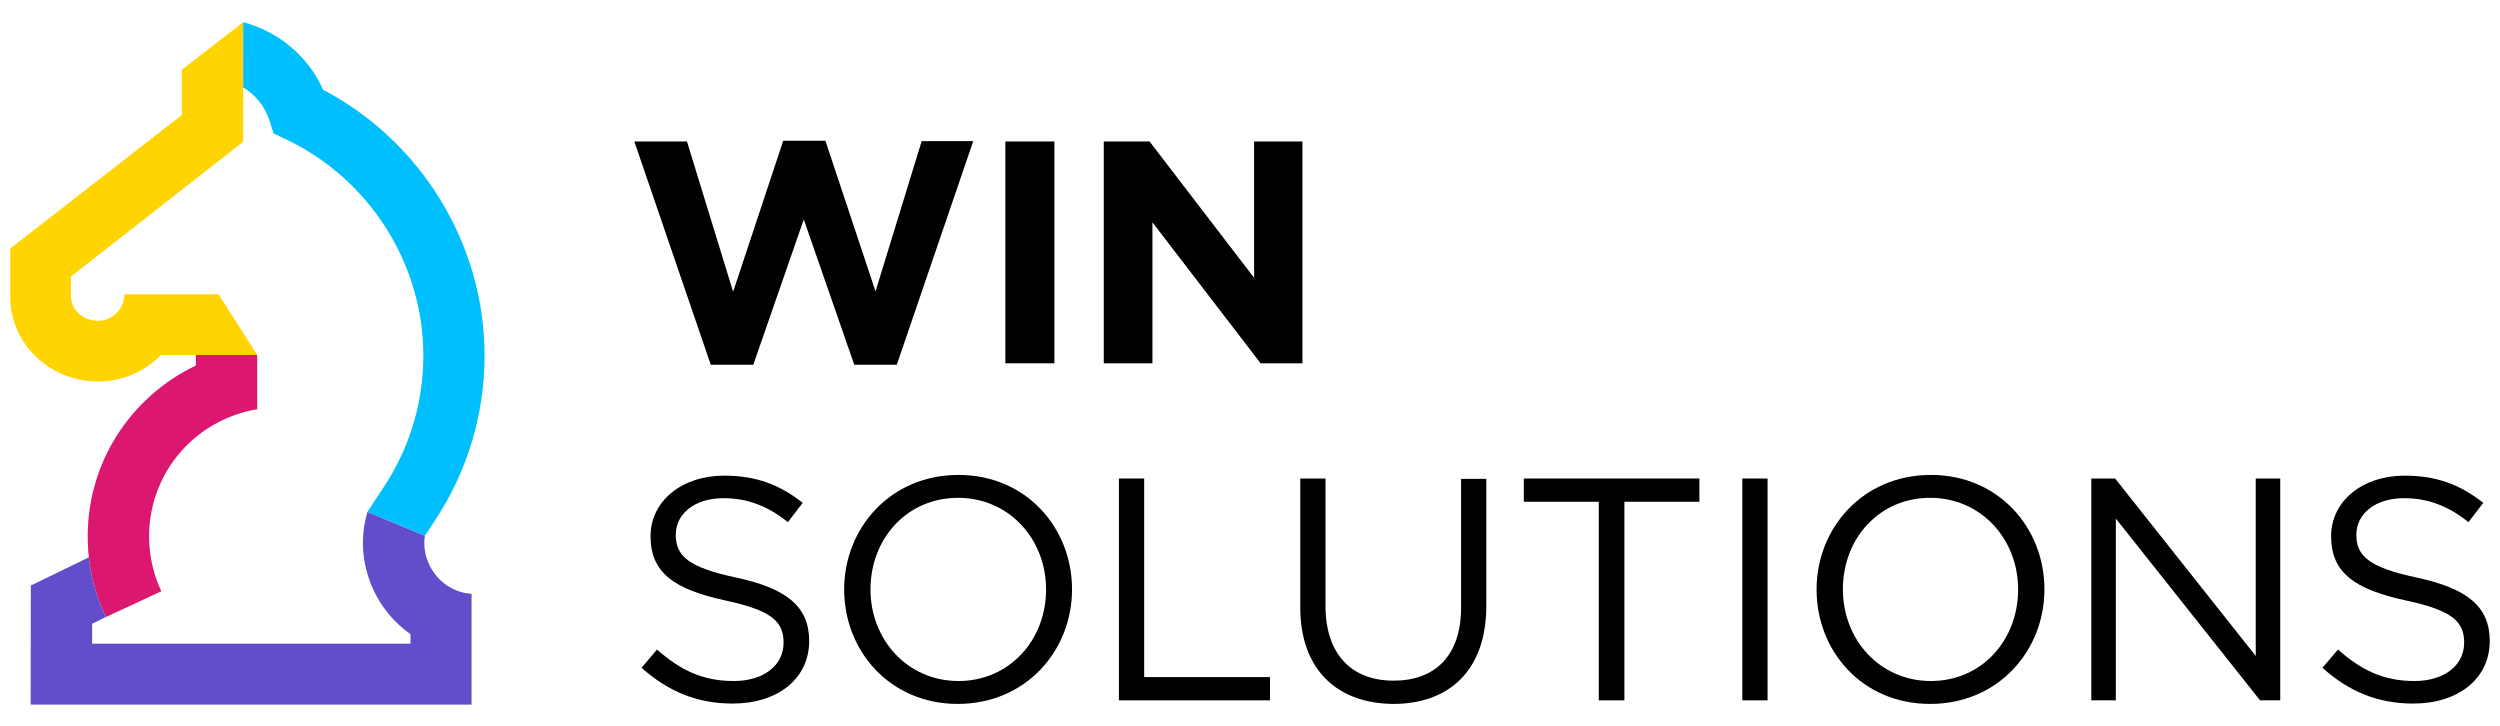
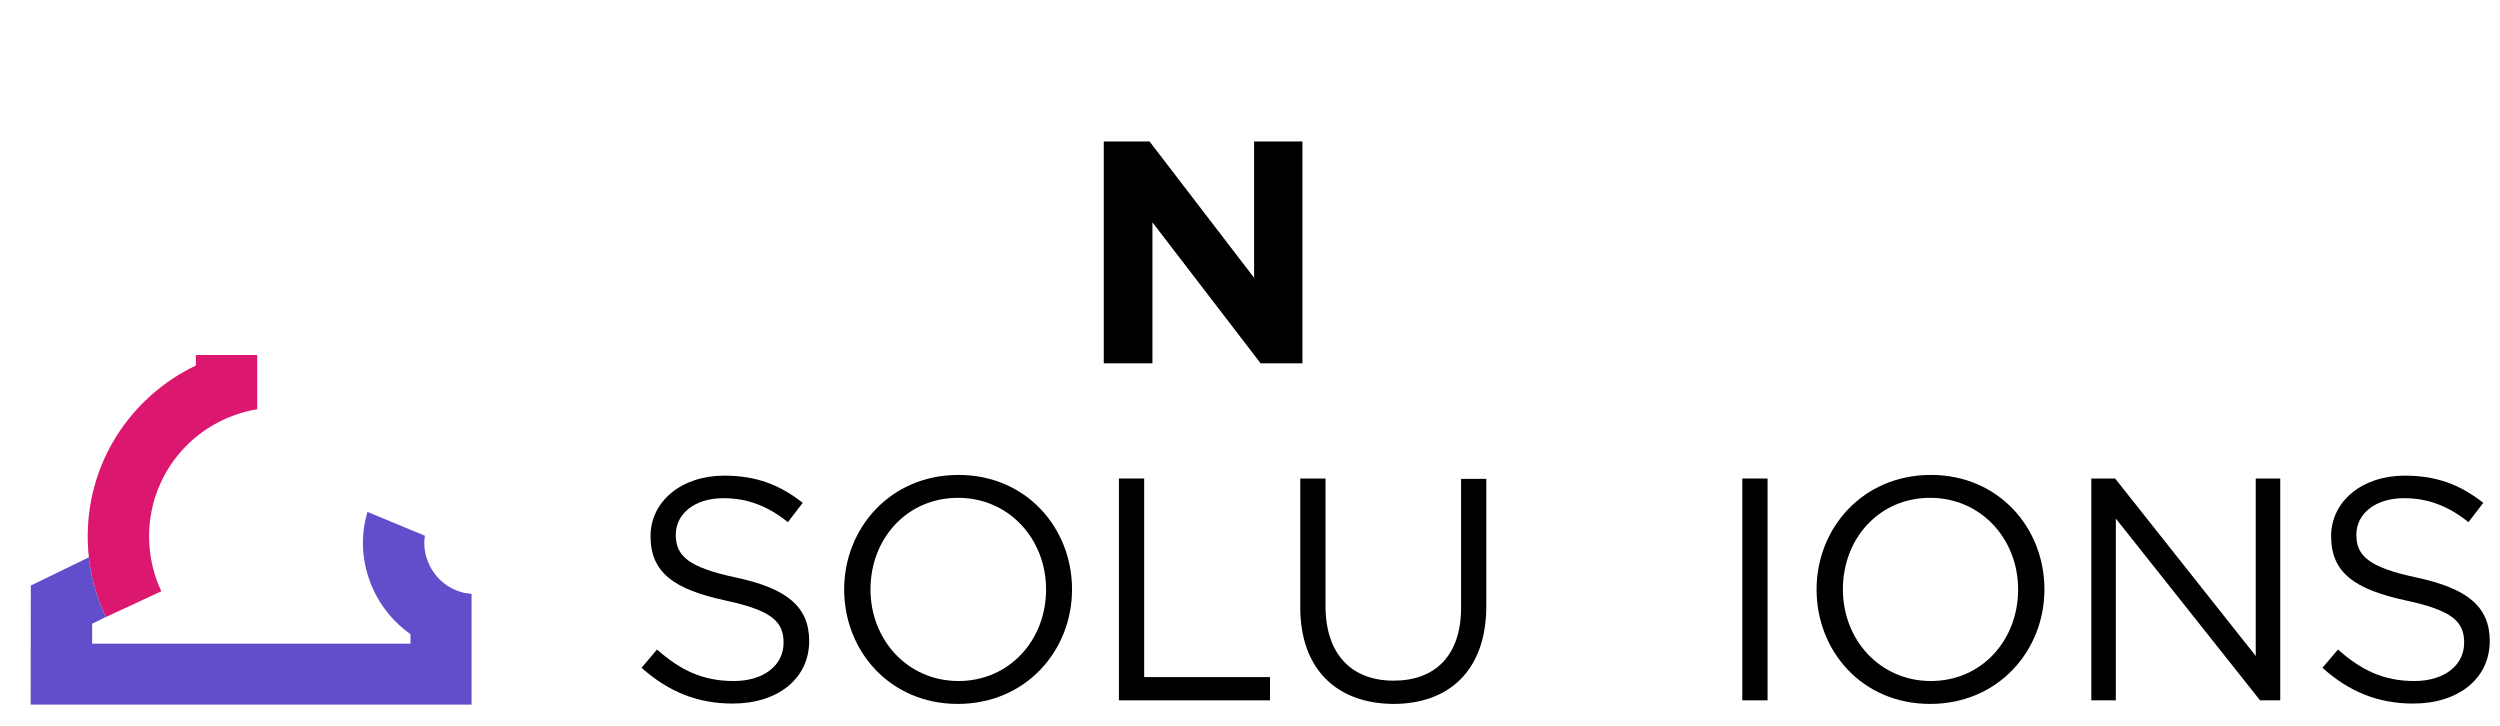
<svg xmlns="http://www.w3.org/2000/svg" width="816" height="237" viewBox="0 0 816 237" fill="none">
  <path d="M83.954 115.873H63.922V119.314C42.293 129.638 27.92 151.735 28.65 176.866C28.878 185.424 30.886 193.665 34.536 201.408L52.651 192.986C50.187 187.734 48.864 182.119 48.681 176.277C48.088 155.131 63.101 137.11 83.908 133.578H83.954V115.873Z" fill="#DC176F" />
  <path d="M119.939 167.086C117.478 175.325 118.105 183.971 121.618 191.938C124.31 198.051 128.645 203.212 133.984 207.016V210.096H30.083V203.575L34.534 201.404C31.612 195.194 29.746 188.663 29.008 181.906L10.052 191.123L10.006 229.974H153.924V193.84L151.597 193.523C146.441 192.391 142.06 188.814 139.961 183.968C138.638 181.025 138.187 177.946 138.688 174.868L119.939 167.086Z" fill="#624DCB" />
-   <path d="M119.927 167.084L125.403 158.752C133.753 146.074 138.179 131.312 138.179 116.052C138.179 86.077 120.52 58.32 93.233 45.415L89.309 43.558L87.986 39.438C86.48 34.728 83.414 30.92 79.353 28.52C79.364 20.79 79.348 13.762 79.348 7.233C90.847 10.267 100.58 18.292 105.462 29.295C137.586 46.184 158.165 79.783 158.165 116.052C158.165 135.161 152.598 153.68 142.149 169.619L138.681 174.872L119.927 167.084Z" fill="#00BFFF" />
-   <path d="M71.333 96.048H40.624C40.624 98.13 39.711 100.485 38.114 102.115C36.471 103.791 34.281 104.697 32 104.697C32 104.697 32 104.697 31.954 104.697C27.209 104.697 23.147 101.21 23.147 96.727V90.252L79.364 46.285V7.269L59.332 22.784V37.545L3.344 81.105V96.999C3.389 112.213 16.257 124.529 32 124.529C32.045 124.529 32.045 124.529 32.091 124.529C39.711 124.484 46.921 121.496 52.351 116.062C52.397 116.017 52.442 115.926 52.533 115.88H83.973L71.333 96.048Z" fill="#FFD400" />
-   <path d="M207.043 46.175H224.225L239.288 95.224L255.647 45.942H269.416L285.774 95.108L300.838 46.059H317.667L292.718 119.048H278.831L262.355 71.634L245.879 119.048H231.992L207.043 46.175Z" fill="black" />
-   <path d="M328.143 46.176H344.148V118.581H328.143V46.176Z" fill="black" />
  <path d="M360.383 46.176H375.212L409.34 90.67V46.176H425.11V118.581H411.459L376.153 72.568V118.581H360.266V46.176H360.383Z" fill="black" />
  <path d="M209.395 217.963L214.455 212.007C222.105 218.78 229.401 222.283 239.522 222.283C249.29 222.283 255.763 217.145 255.763 209.787C255.763 203.014 252.115 199.277 236.815 196.007C220.104 192.387 212.337 187.015 212.337 174.986C212.337 163.658 222.458 155.25 236.345 155.25C246.937 155.25 254.586 158.286 262 164.126L257.175 170.431C250.349 164.943 243.641 162.607 236.109 162.607C226.694 162.607 220.575 167.746 220.575 174.519C220.575 181.292 224.341 185.146 240.346 188.533C256.587 192.036 264.119 197.876 264.119 209.204C264.119 221.583 253.762 229.64 239.169 229.64C227.636 229.64 218.221 225.787 209.395 217.963Z" fill="black" />
  <path d="M275.535 192.387C275.535 172.417 290.599 155.016 312.842 155.016C334.966 155.016 349.912 172.3 349.912 192.387C349.912 212.357 334.849 229.757 312.606 229.757C290.481 229.757 275.535 212.473 275.535 192.387ZM341.439 192.387C341.439 175.92 329.318 162.49 312.724 162.49C296.13 162.49 284.127 175.687 284.127 192.387C284.127 208.853 296.248 222.283 312.842 222.283C329.435 222.283 341.439 208.97 341.439 192.387Z" fill="black" />
  <path d="M365.217 156.185H373.455V221H414.527V228.591H365.217V156.185Z" fill="black" />
  <path d="M424.408 198.227V156.185H432.646V197.76C432.646 213.408 441.002 222.167 454.889 222.167C468.305 222.167 476.896 214.109 476.896 198.344V156.302H485.134V197.76C485.134 218.897 472.895 229.759 454.771 229.759C436.648 229.641 424.408 218.78 424.408 198.227Z" fill="black" />
-   <path d="M521.846 163.776H497.367V156.185H554.68V163.776H530.202V228.591H521.846V163.776Z" fill="black" />
  <path d="M568.695 156.185H576.933V228.591H568.695V156.185Z" fill="black" />
  <path d="M592.928 192.387C592.928 172.417 607.992 155.016 630.234 155.016C652.359 155.016 667.305 172.3 667.305 192.387C667.305 212.357 652.242 229.757 629.999 229.757C607.756 229.757 592.928 212.473 592.928 192.387ZM658.714 192.387C658.714 175.92 646.592 162.49 629.999 162.49C613.405 162.49 601.519 175.687 601.519 192.387C601.519 208.853 613.641 222.283 630.234 222.283C646.828 222.283 658.714 208.97 658.714 192.387Z" fill="black" />
  <path d="M682.611 156.185H690.377L736.273 214.109V156.185H744.273V228.591H737.685L690.611 169.265V228.591H682.611V156.185Z" fill="black" />
  <path d="M758.051 217.963L763.114 212.007C770.759 218.78 778.056 222.283 788.062 222.283C797.827 222.283 804.302 217.145 804.302 209.787C804.302 203.014 800.65 199.277 785.353 196.007C768.639 192.387 760.873 187.015 760.873 174.986C760.873 163.658 770.993 155.25 784.885 155.25C795.473 155.25 803.125 158.286 810.536 164.126L805.713 170.431C798.884 164.943 792.182 162.607 784.644 162.607C775.234 162.607 769.114 167.746 769.114 174.519C769.114 181.292 772.879 185.146 788.885 188.533C805.125 192.036 812.656 197.876 812.656 209.204C812.656 221.583 802.302 229.64 787.708 229.64C776.177 229.64 766.759 225.787 758.051 217.963Z" fill="black" />
</svg>